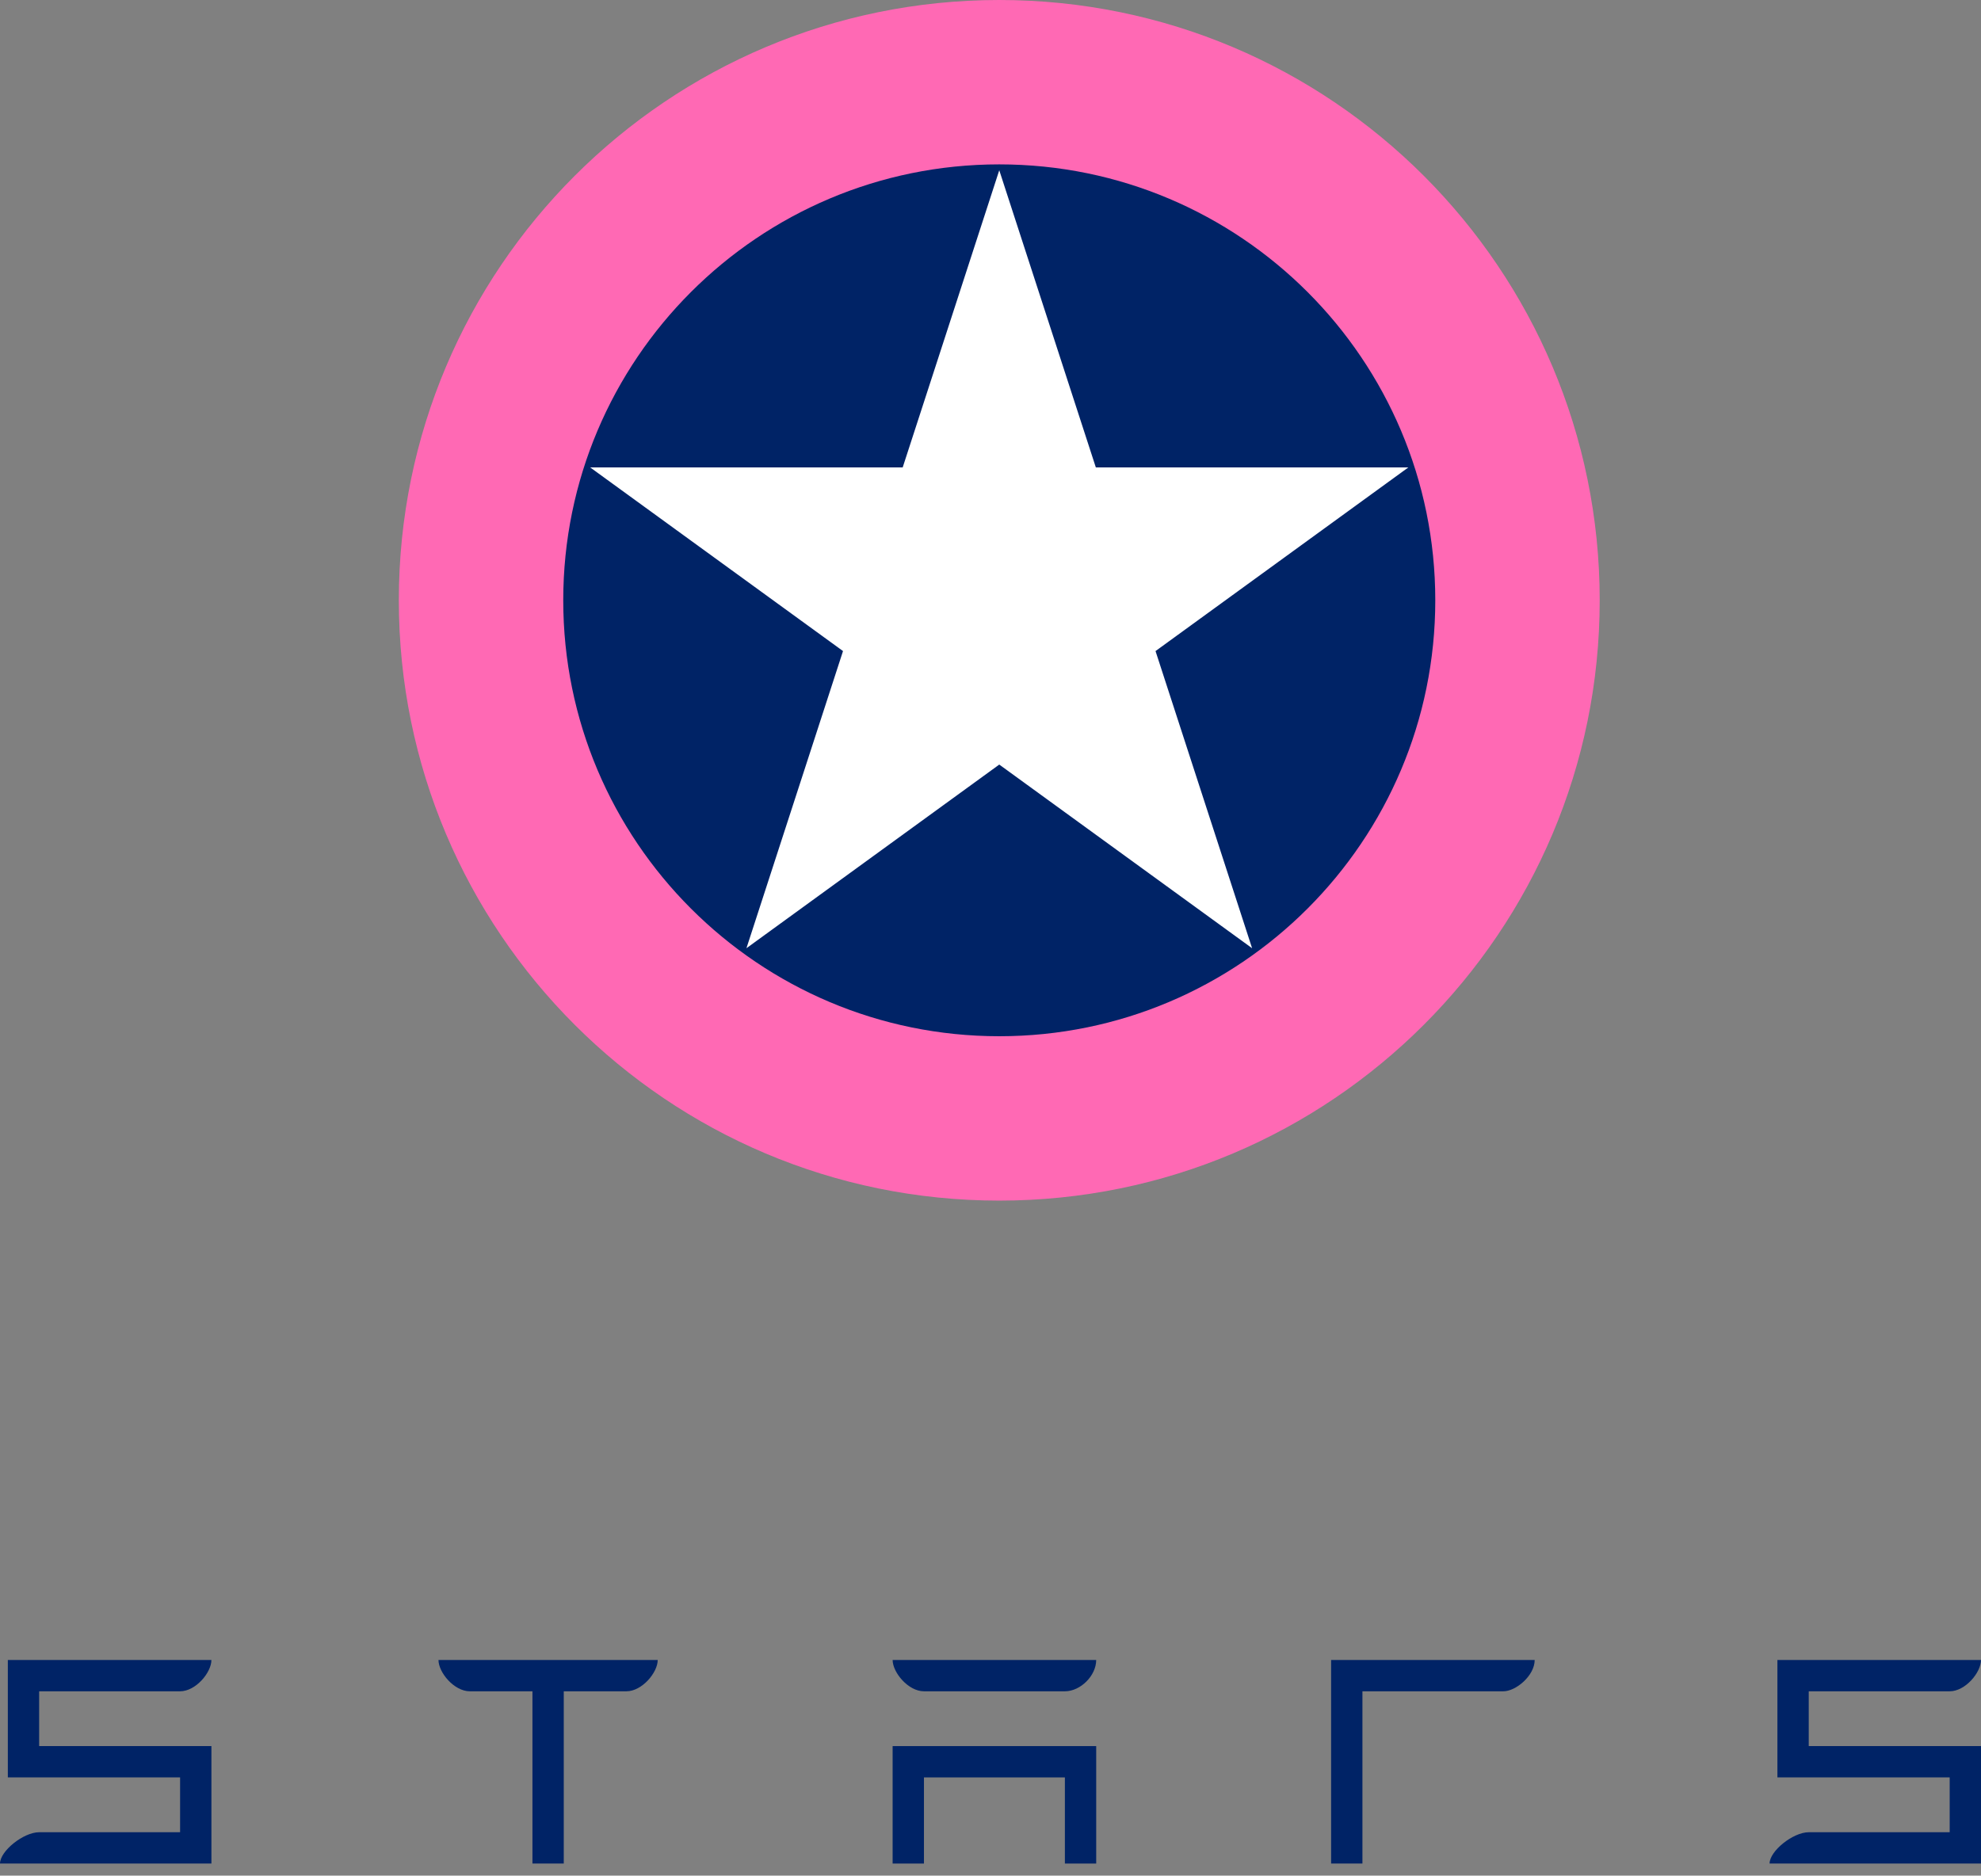
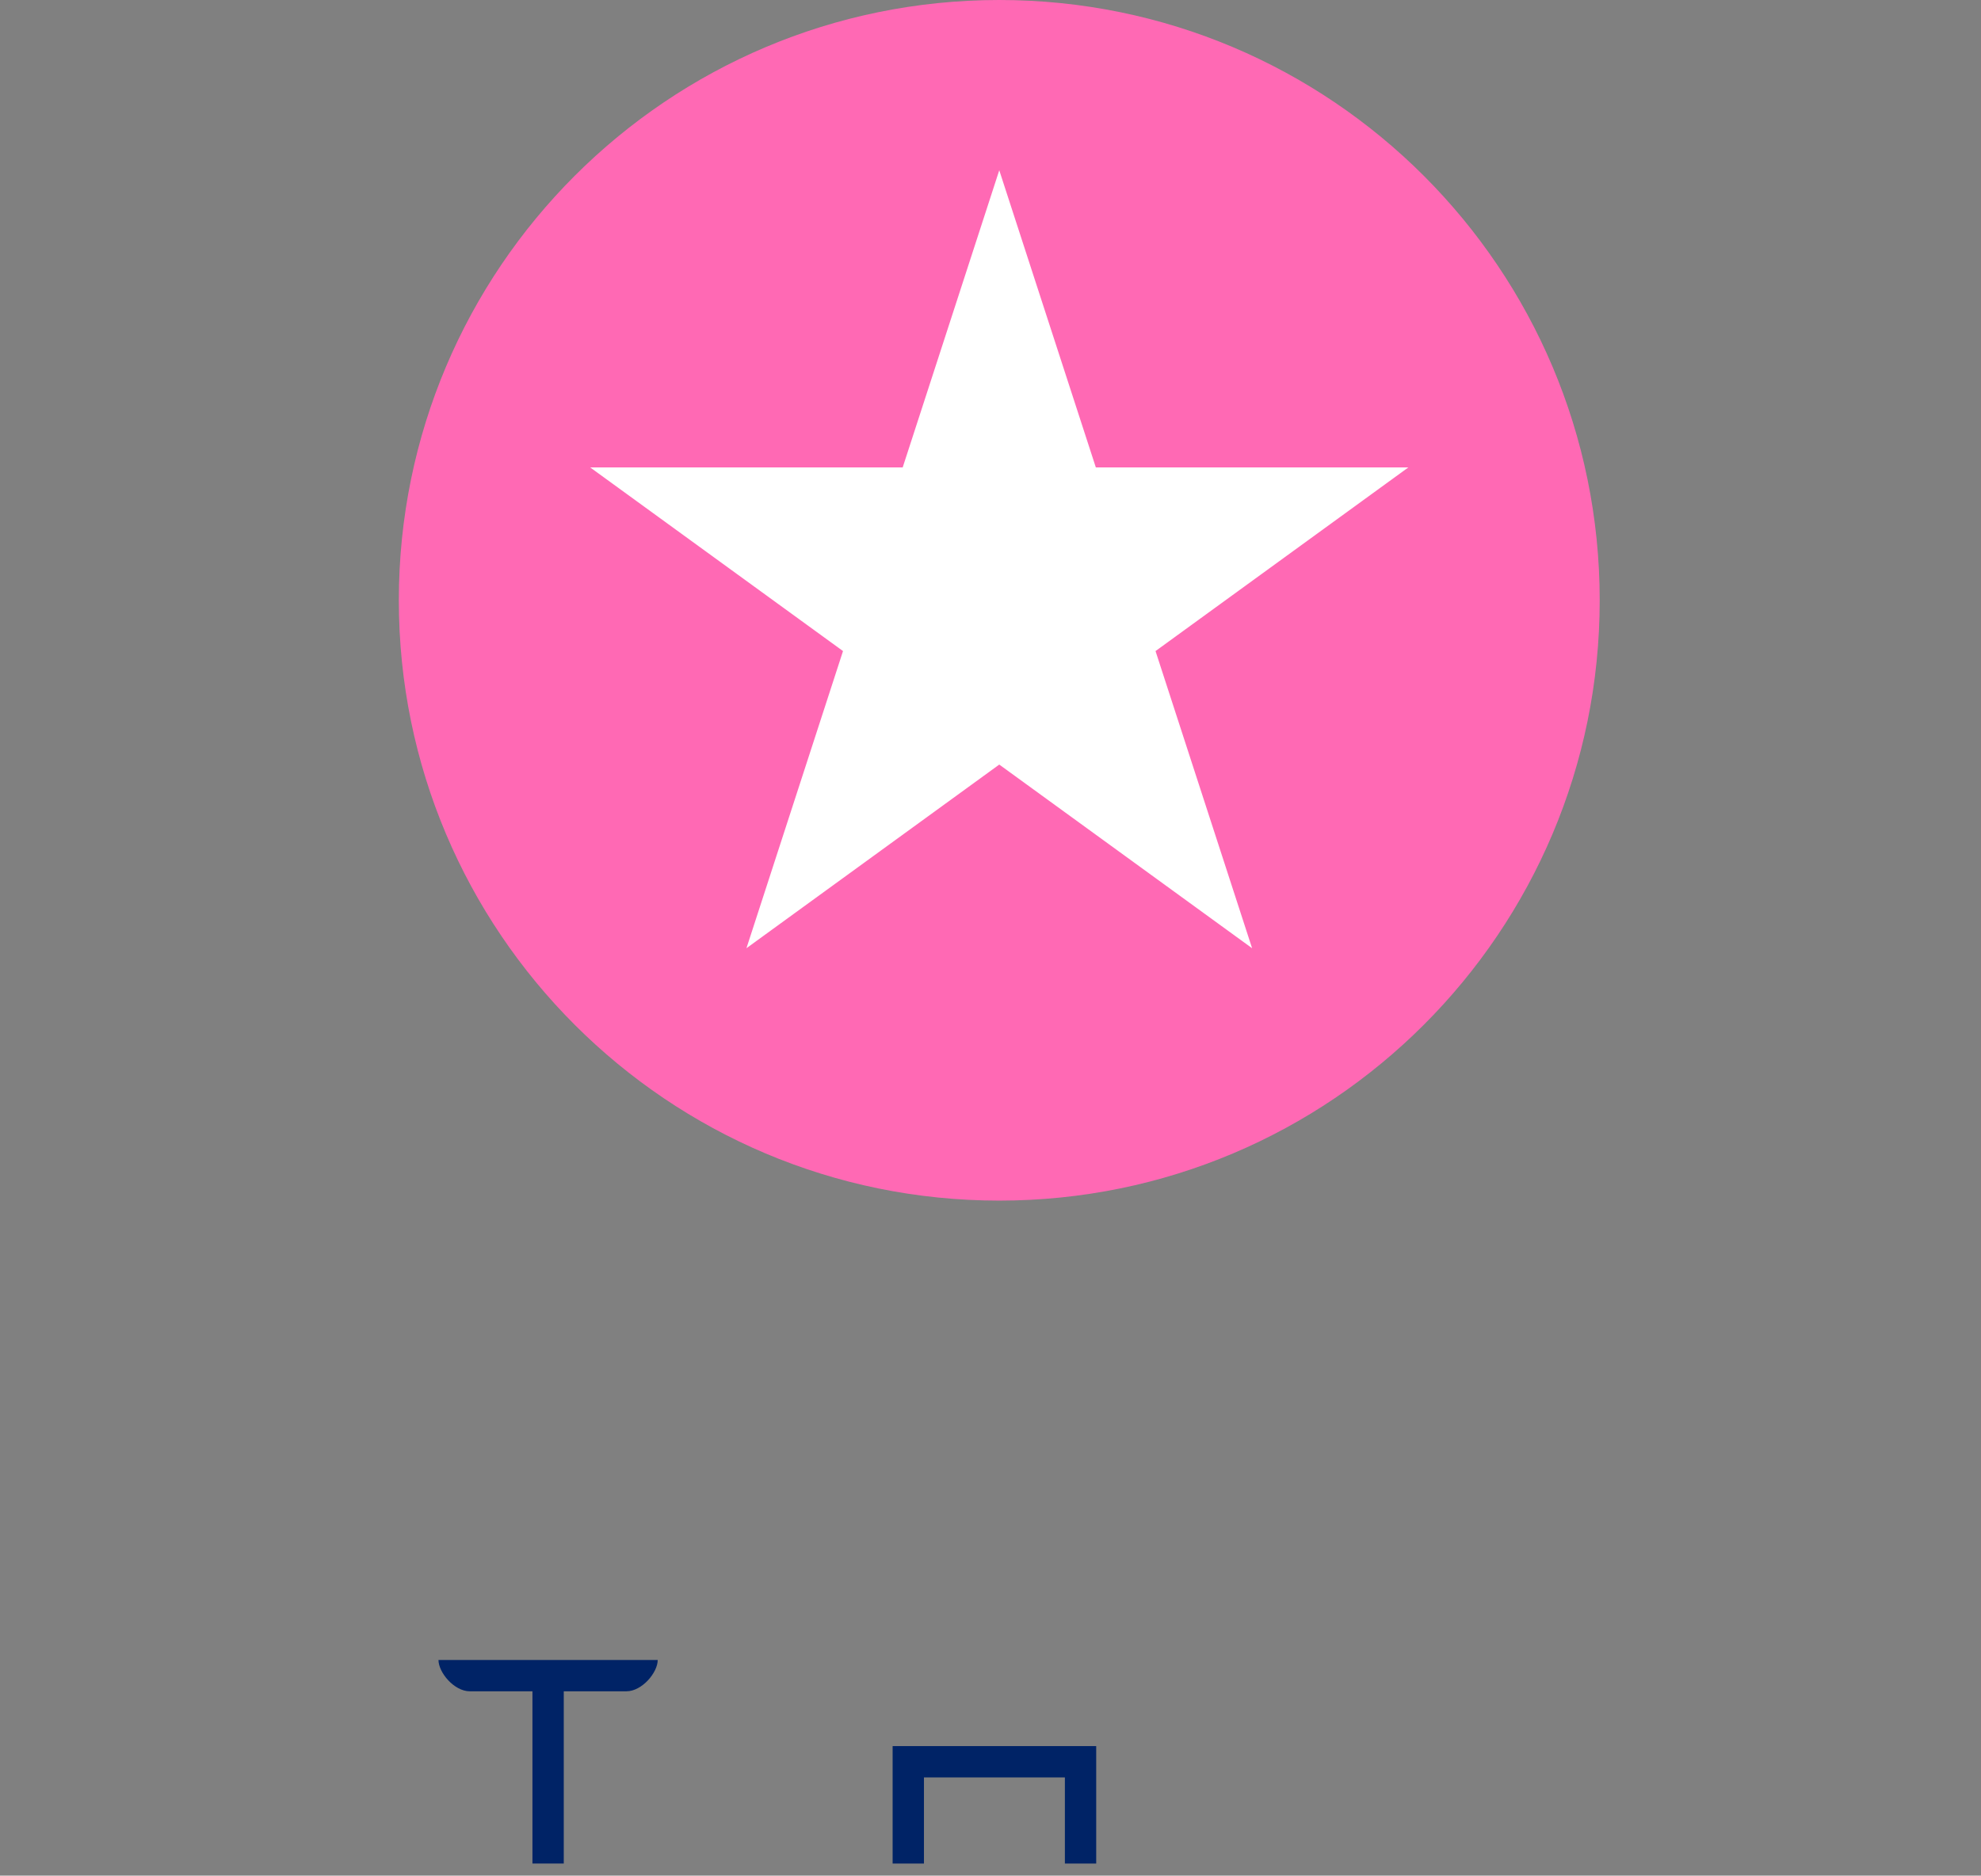
<svg xmlns="http://www.w3.org/2000/svg" width="151" height="143" viewBox="0 0 151 143" fill="none">
  <rect x="0" y="0" width="151" height="143" fill="#808080" stroke="none" />
-   <path d="M2.984 128.945H13.727C14.921 128.945 16.115 127.512 16.115 126.557H0.597V135.511H13.727V139.69H2.984C1.791 139.69 0 141.122 0 142.078H16.115V133.123H2.984V128.945Z" fill="#002366" />
  <path d="M35.81 128.945H40.585V142.078H42.972V128.945H47.747C48.941 128.945 50.134 127.512 50.134 126.557H33.423C33.423 127.512 34.617 128.945 35.81 128.945Z" fill="#002366" />
  <path d="M81.17 135.511H70.427V142.078H68.04V133.123H83.557V142.078H81.17V135.511Z" fill="#002366" />
-   <path d="M70.427 128.945H81.17C82.364 128.945 83.557 127.751 83.557 126.557H68.04C68.04 127.512 69.233 128.945 70.427 128.945Z" fill="#002366" />
-   <path d="M116.98 126.557H101.462V142.078H103.85V128.945H114.593C115.548 128.945 116.98 127.751 116.98 126.557Z" fill="#002366" />
-   <path d="M137.87 128.945H148.613C149.806 128.945 151 127.512 151 126.557H135.482V135.511H148.613V139.69H137.87C136.676 139.69 134.885 141.122 134.885 142.078H151V133.123H137.87V128.945Z" fill="#002366" />
  <path d="M121.936 45.768C121.936 71.044 101.445 91.535 76.168 91.535C50.891 91.535 30.4 71.044 30.4 45.768C30.4 20.491 50.891 0 76.168 0C101.445 0 121.936 20.491 121.936 45.768Z" fill="#FF69B4" />
-   <path d="M109.403 45.768C109.403 64.123 94.523 79.003 76.168 79.003C57.813 79.003 42.933 64.123 42.933 45.768C42.933 27.412 57.813 12.532 76.168 12.532C94.523 12.532 109.403 27.412 109.403 45.768Z" fill="#002366" />
  <path d="M76.168 12.981L83.529 35.636H107.35L88.079 49.638L95.44 72.293L76.168 58.291L56.897 72.293L64.258 49.638L44.986 35.636H68.807L76.168 12.981Z" fill="white" />
</svg>